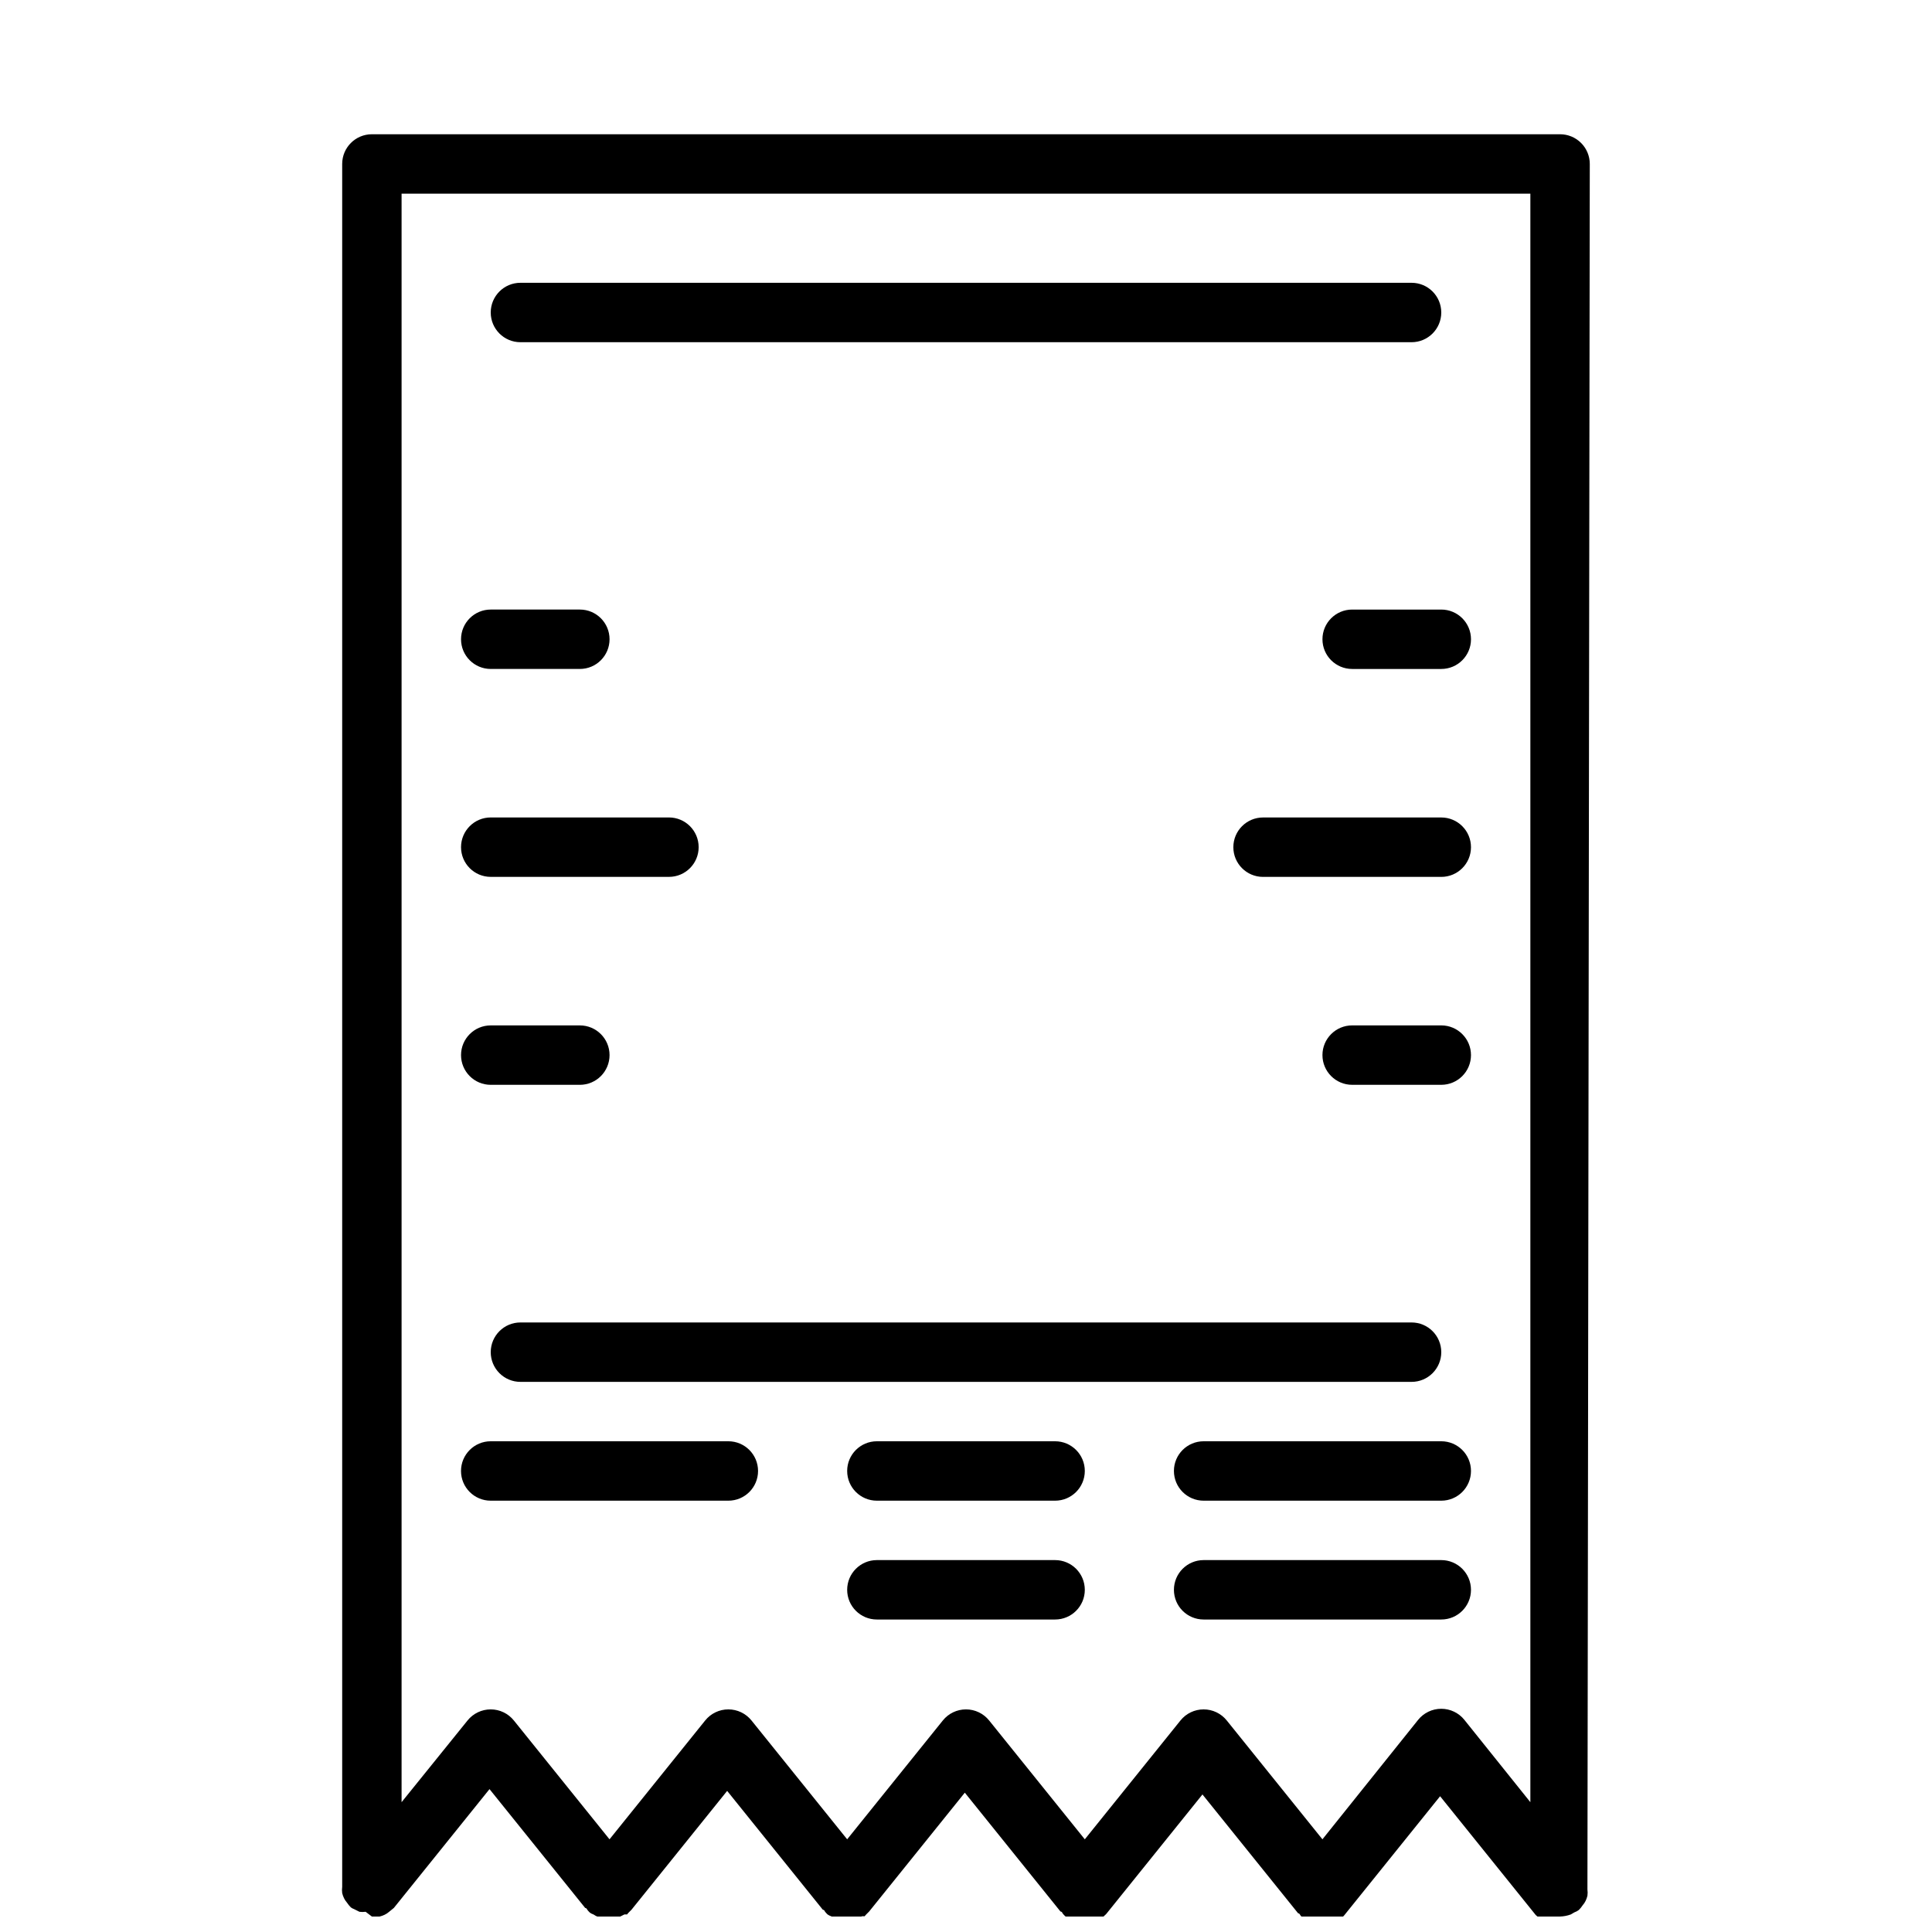
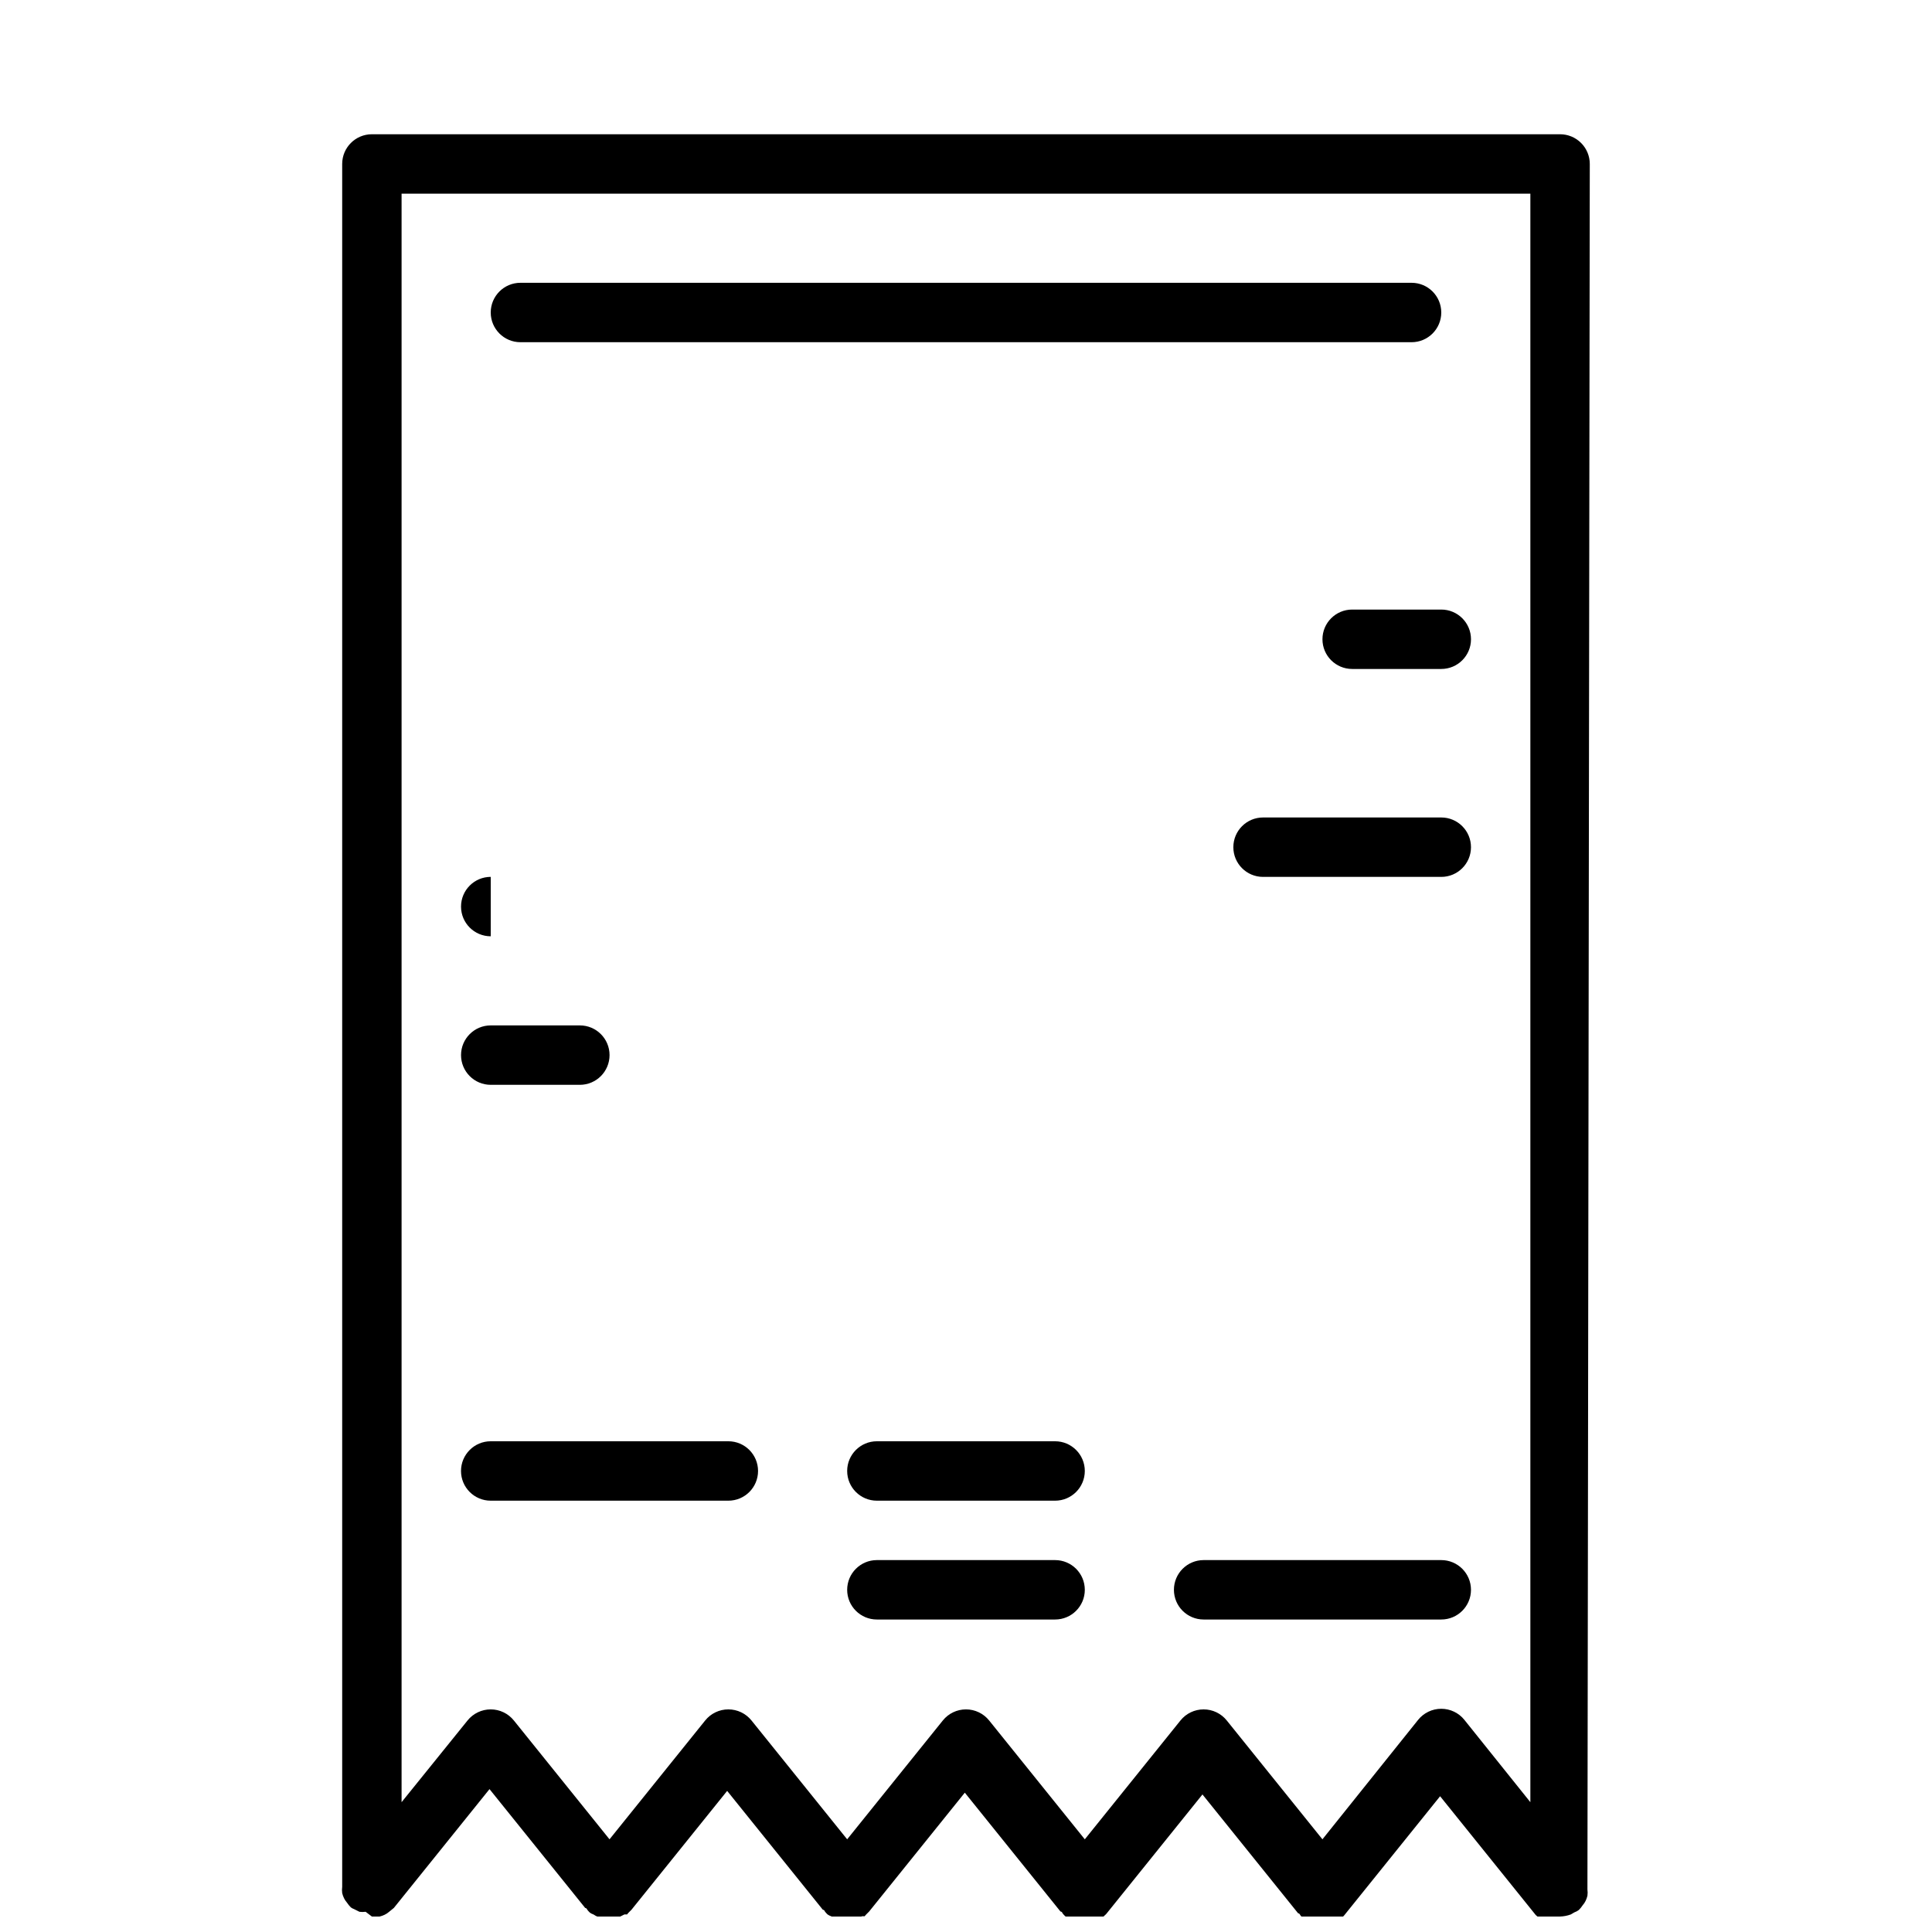
<svg xmlns="http://www.w3.org/2000/svg" width="800px" height="800px" version="1.1" viewBox="144 144 512 512">
  <defs>
    <clipPath id="a">
      <path d="m234 179h332v472.9h-332z" />
    </clipPath>
  </defs>
  <g clip-path="url(#a)">
    <path d="m565.31 187.45c0-2.086-0.832-4.09-2.309-5.566-1.477-1.477-3.477-2.305-5.566-2.305h-314.88c-4.348 0-7.871 3.523-7.871 7.871v456.58c-0.074 0.547-0.074 1.105 0 1.652 0.109 0.461 0.266 0.91 0.473 1.34 0.203 0.426 0.469 0.824 0.785 1.18 0.297 0.453 0.641 0.875 1.023 1.262 0.262 0.203 0.555 0.359 0.867 0.469l1.418 0.707-0.004 0.004c0.551 0.07 1.105 0.07 1.656 0l1.652 1.258h0.395c0.547 0.074 1.102 0.074 1.652 0 0.461-0.109 0.91-0.266 1.336-0.473 0.43-0.203 0.828-0.469 1.184-0.785l1.258-1.023 25.348-31.488 25.348 31.488s0.395 0 0.551 0.473c0.215 0.281 0.453 0.543 0.711 0.785 0.289 0.203 0.605 0.363 0.945 0.473 0.363 0.258 0.762 0.469 1.18 0.629 0.633 0.242 1.293 0.402 1.969 0.473h2.363l1.574-0.551 1.102-0.551h0.707c0.16-0.227 0.344-0.438 0.551-0.629l0.629-0.629 25.348-31.488 25.348 31.488s0.395 0 0.551 0.473c0.215 0.281 0.453 0.543 0.711 0.785 0.289 0.203 0.605 0.363 0.941 0.473 0.367 0.258 0.766 0.469 1.184 0.629 0.633 0.242 1.293 0.402 1.969 0.473h2.363l1.574-0.551 1.102-0.551h0.707c0.16-0.23 0.344-0.441 0.551-0.629l0.629-0.629 25.348-31.488 25.348 31.488s0.395 0 0.551 0.473c0.215 0.281 0.453 0.543 0.711 0.785 0.289 0.203 0.605 0.363 0.941 0.473 0.367 0.258 0.766 0.469 1.184 0.629 0.633 0.242 1.293 0.402 1.965 0.473h2.363l1.574-0.551 1.102-0.551h0.711c0.16-0.23 0.344-0.441 0.551-0.629 0 0 0.473-0.395 0.629-0.629l25.348-31.488 25.348 31.488s0.395 0 0.551 0.473v-0.004c0.215 0.285 0.449 0.547 0.707 0.789 0.293 0.203 0.609 0.363 0.945 0.473 0.367 0.258 0.766 0.469 1.184 0.629 0.633 0.242 1.293 0.402 1.965 0.473h2.363l1.574-0.551 1.102-0.551h0.707c0.164-0.23 0.348-0.441 0.555-0.629 0 0 0.473-0.395 0.629-0.629l25.348-31.488 25.348 31.488v-0.004c0.578 0.562 1.211 1.062 1.891 1.496l0.707 0.473c1.402-0.168 2.734-0.711 3.856-1.574 0.969-0.031 1.926-0.215 2.836-0.551l0.945-0.551c0.422-0.148 0.82-0.359 1.18-0.629 0.383-0.383 0.727-0.805 1.023-1.262 0.316-0.352 0.582-0.75 0.785-1.18 0.207-0.426 0.363-0.875 0.473-1.336 0.074-0.551 0.074-1.105 0-1.656zm-45.5 412.34-25.352 31.648-25.348-31.488c-1.492-1.863-3.75-2.945-6.137-2.945-2.391 0-4.648 1.082-6.141 2.945l-25.348 31.488-25.348-31.488c-1.496-1.863-3.754-2.945-6.141-2.945-2.391 0-4.648 1.082-6.141 2.945l-25.348 31.488-25.348-31.488c-1.496-1.863-3.754-2.945-6.141-2.945-2.391 0-4.648 1.082-6.141 2.945l-25.348 31.488-25.348-31.488c-1.496-1.863-3.754-2.945-6.141-2.945s-4.648 1.082-6.141 2.945l-17.477 21.648v-426.27h299.14v426.27l-17.477-21.805v-0.004c-1.492-1.859-3.75-2.945-6.141-2.945-2.387 0-4.644 1.086-6.137 2.945z" />
  </g>
  <path d="m281.92 234.69h236.16c4.348 0 7.871-3.527 7.871-7.875s-3.523-7.871-7.871-7.871h-236.16c-4.348 0-7.871 3.523-7.871 7.871s3.523 7.875 7.871 7.875z" />
-   <path d="m274.05 502.34c0 2.086 0.828 4.09 2.305 5.566 1.477 1.477 3.481 2.305 5.566 2.305h236.16c4.348 0 7.871-3.523 7.871-7.871 0-4.348-3.523-7.875-7.871-7.875h-236.16c-4.348 0-7.871 3.527-7.871 7.875z" />
  <path d="m337.02 525.95h-62.977c-4.348 0-7.871 3.527-7.871 7.875 0 4.348 3.523 7.871 7.871 7.871h62.977c4.348 0 7.871-3.523 7.871-7.871 0-4.348-3.523-7.875-7.871-7.875z" />
-   <path d="m525.95 525.95h-62.973c-4.348 0-7.875 3.527-7.875 7.875 0 4.348 3.527 7.871 7.875 7.871h62.977-0.004c4.348 0 7.875-3.523 7.875-7.871 0-4.348-3.527-7.875-7.875-7.875z" />
  <path d="m423.61 525.95h-47.23c-4.348 0-7.871 3.527-7.871 7.875 0 4.348 3.523 7.871 7.871 7.871h47.23c4.348 0 7.875-3.523 7.875-7.871 0-4.348-3.527-7.875-7.875-7.875z" />
  <path d="m525.95 557.44h-62.973c-4.348 0-7.875 3.527-7.875 7.875s3.527 7.871 7.875 7.871h62.977-0.004c4.348 0 7.875-3.523 7.875-7.871s-3.527-7.875-7.875-7.875z" />
  <path d="m423.61 557.44h-47.23c-4.348 0-7.871 3.527-7.871 7.875s3.523 7.871 7.871 7.871h47.23c4.348 0 7.875-3.523 7.875-7.871s-3.527-7.875-7.875-7.875z" />
  <path d="m502.34 305.54c-4.348 0-7.875 3.523-7.875 7.871s3.527 7.871 7.875 7.871h23.617-0.004c4.348 0 7.875-3.523 7.875-7.871s-3.527-7.871-7.875-7.871z" />
-   <path d="m525.95 415.74h-23.613c-4.348 0-7.875 3.523-7.875 7.871 0 4.348 3.527 7.875 7.875 7.875h23.617-0.004c4.348 0 7.875-3.527 7.875-7.875 0-4.348-3.527-7.871-7.875-7.871z" />
  <path d="m525.95 360.64h-47.23c-4.348 0-7.871 3.527-7.871 7.875 0 4.348 3.523 7.871 7.871 7.871h47.23c4.348 0 7.875-3.523 7.875-7.871 0-4.348-3.527-7.875-7.875-7.875z" />
-   <path d="m274.05 321.28h23.617c4.348 0 7.871-3.523 7.871-7.871s-3.523-7.871-7.871-7.871h-23.617c-4.348 0-7.871 3.523-7.871 7.871s3.523 7.871 7.871 7.871z" />
  <path d="m274.05 431.49h23.617c4.348 0 7.871-3.527 7.871-7.875 0-4.348-3.523-7.871-7.871-7.871h-23.617c-4.348 0-7.871 3.523-7.871 7.871 0 4.348 3.523 7.875 7.871 7.875z" />
-   <path d="m274.05 376.38h47.23c4.348 0 7.871-3.523 7.871-7.871 0-4.348-3.523-7.875-7.871-7.875h-47.23c-4.348 0-7.871 3.527-7.871 7.875 0 4.348 3.523 7.871 7.871 7.871z" />
+   <path d="m274.05 376.38h47.23h-47.23c-4.348 0-7.871 3.527-7.871 7.875 0 4.348 3.523 7.871 7.871 7.871z" />
</svg>